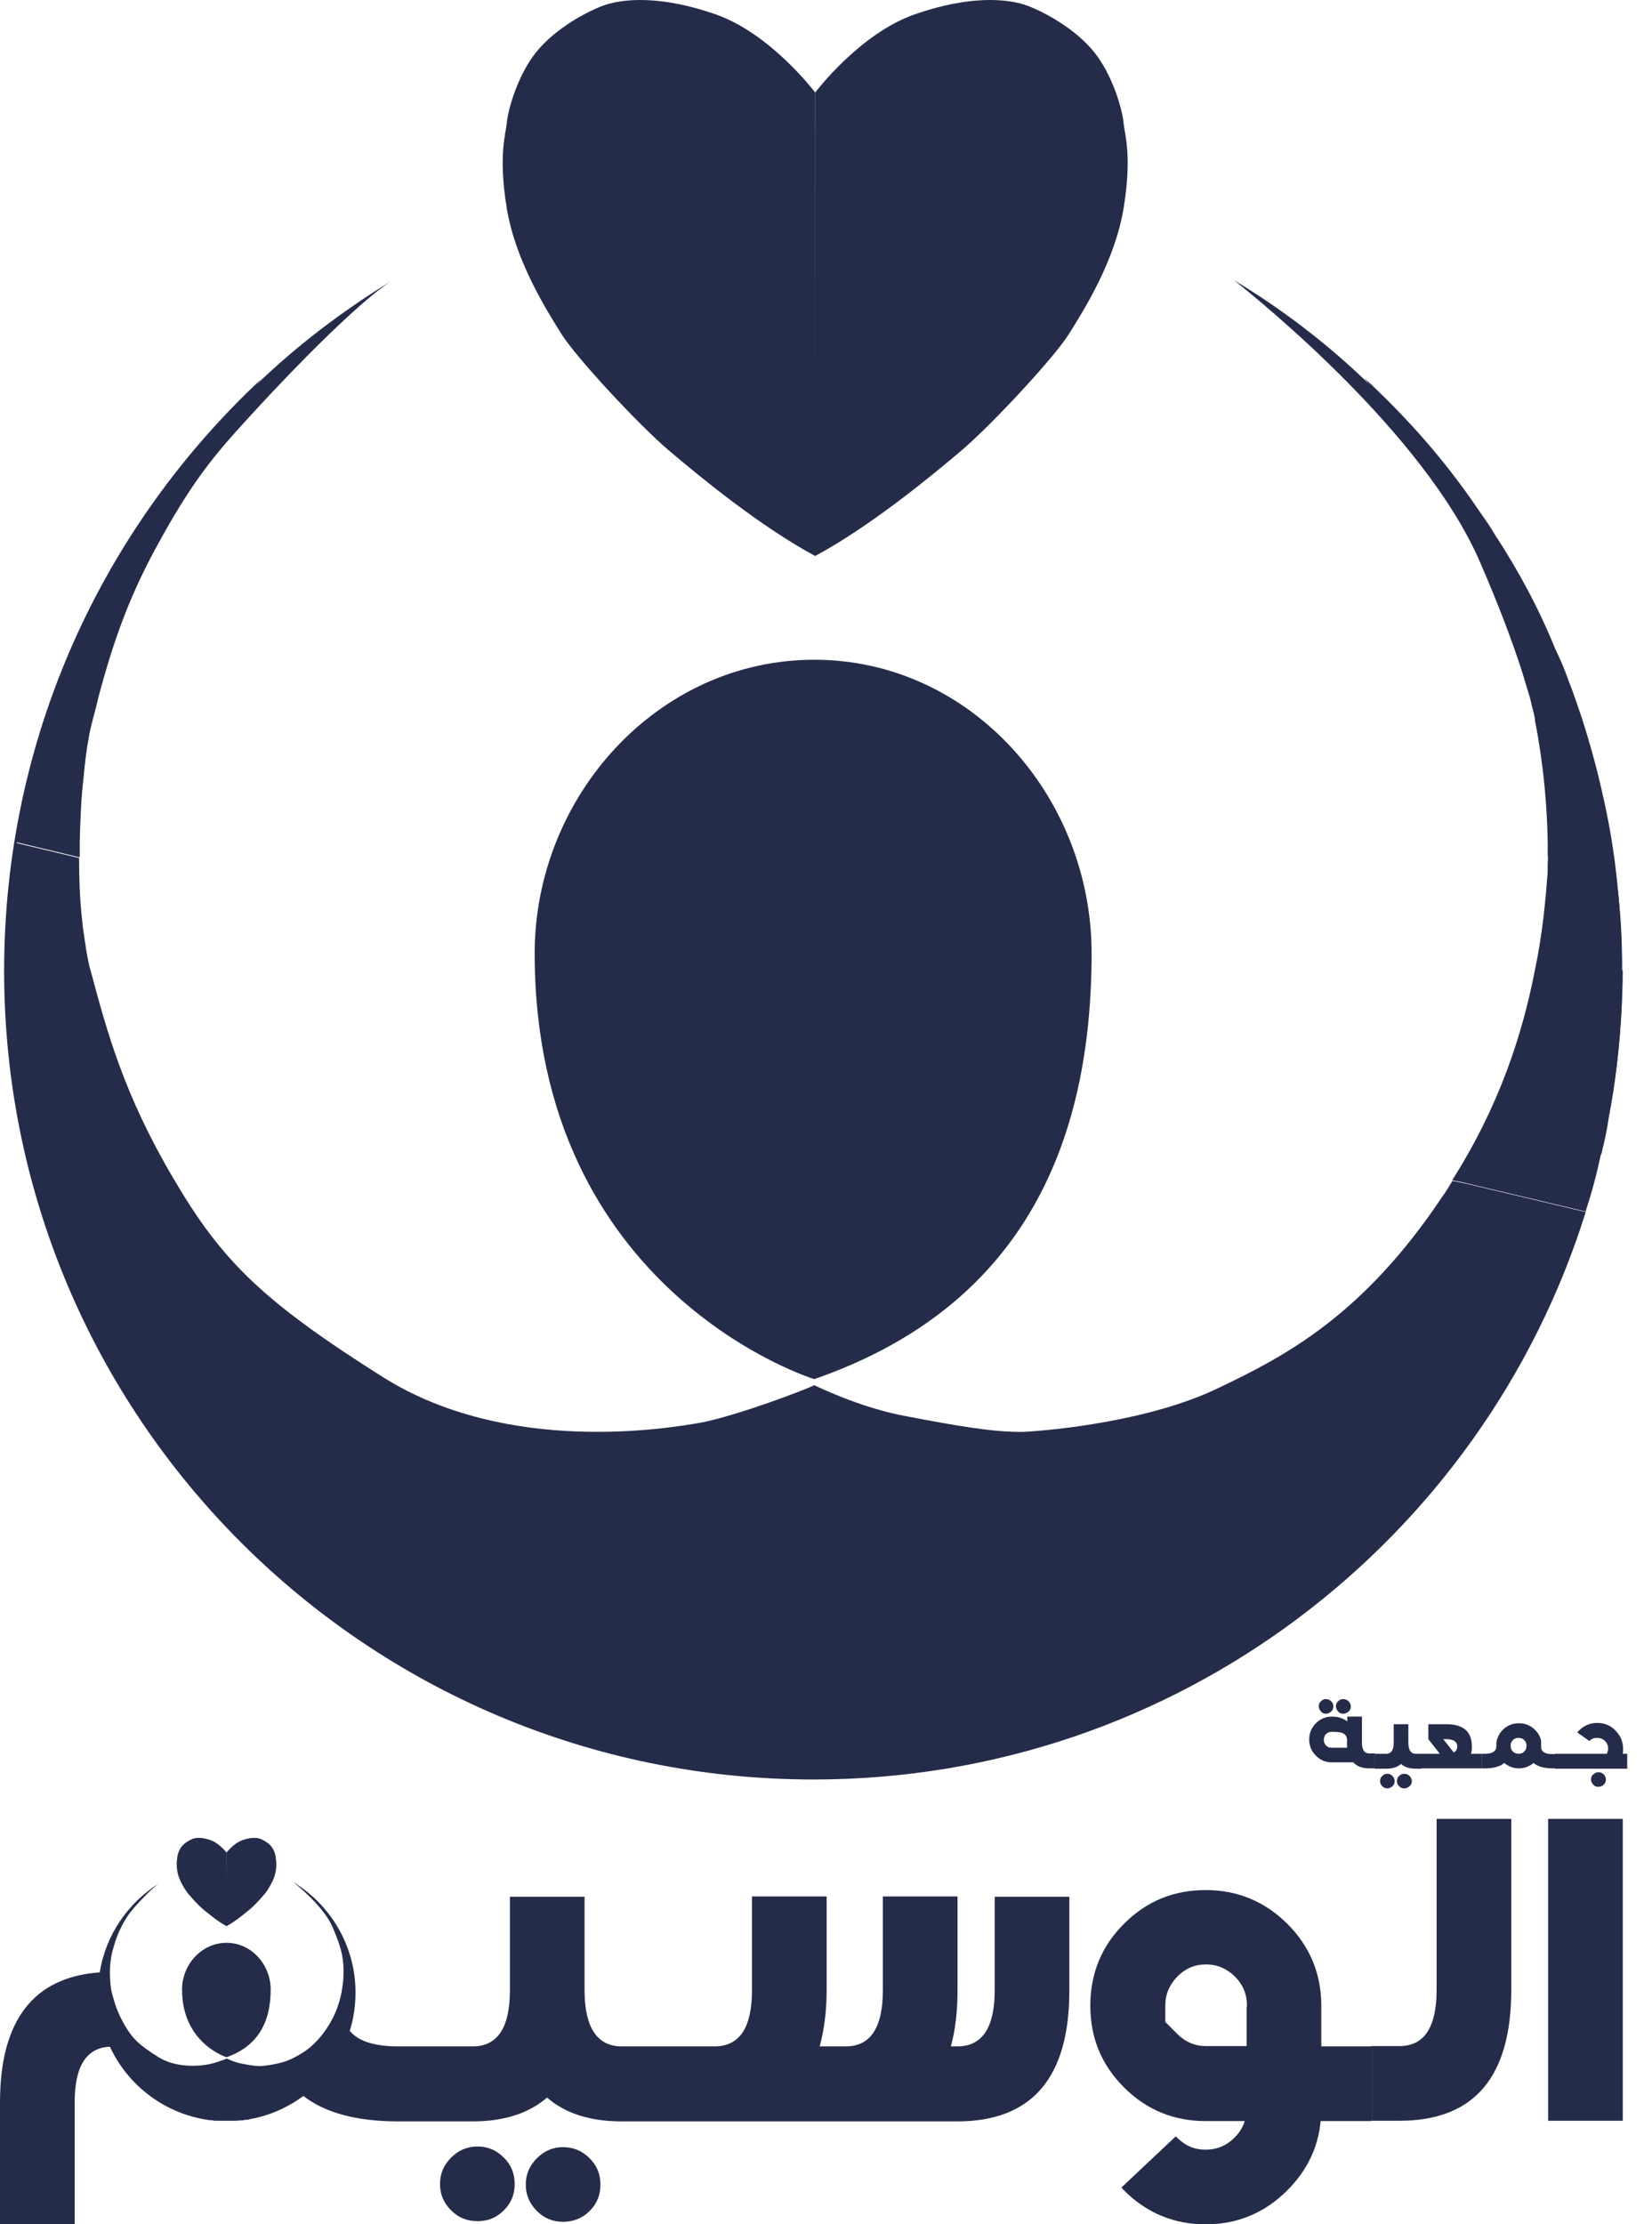
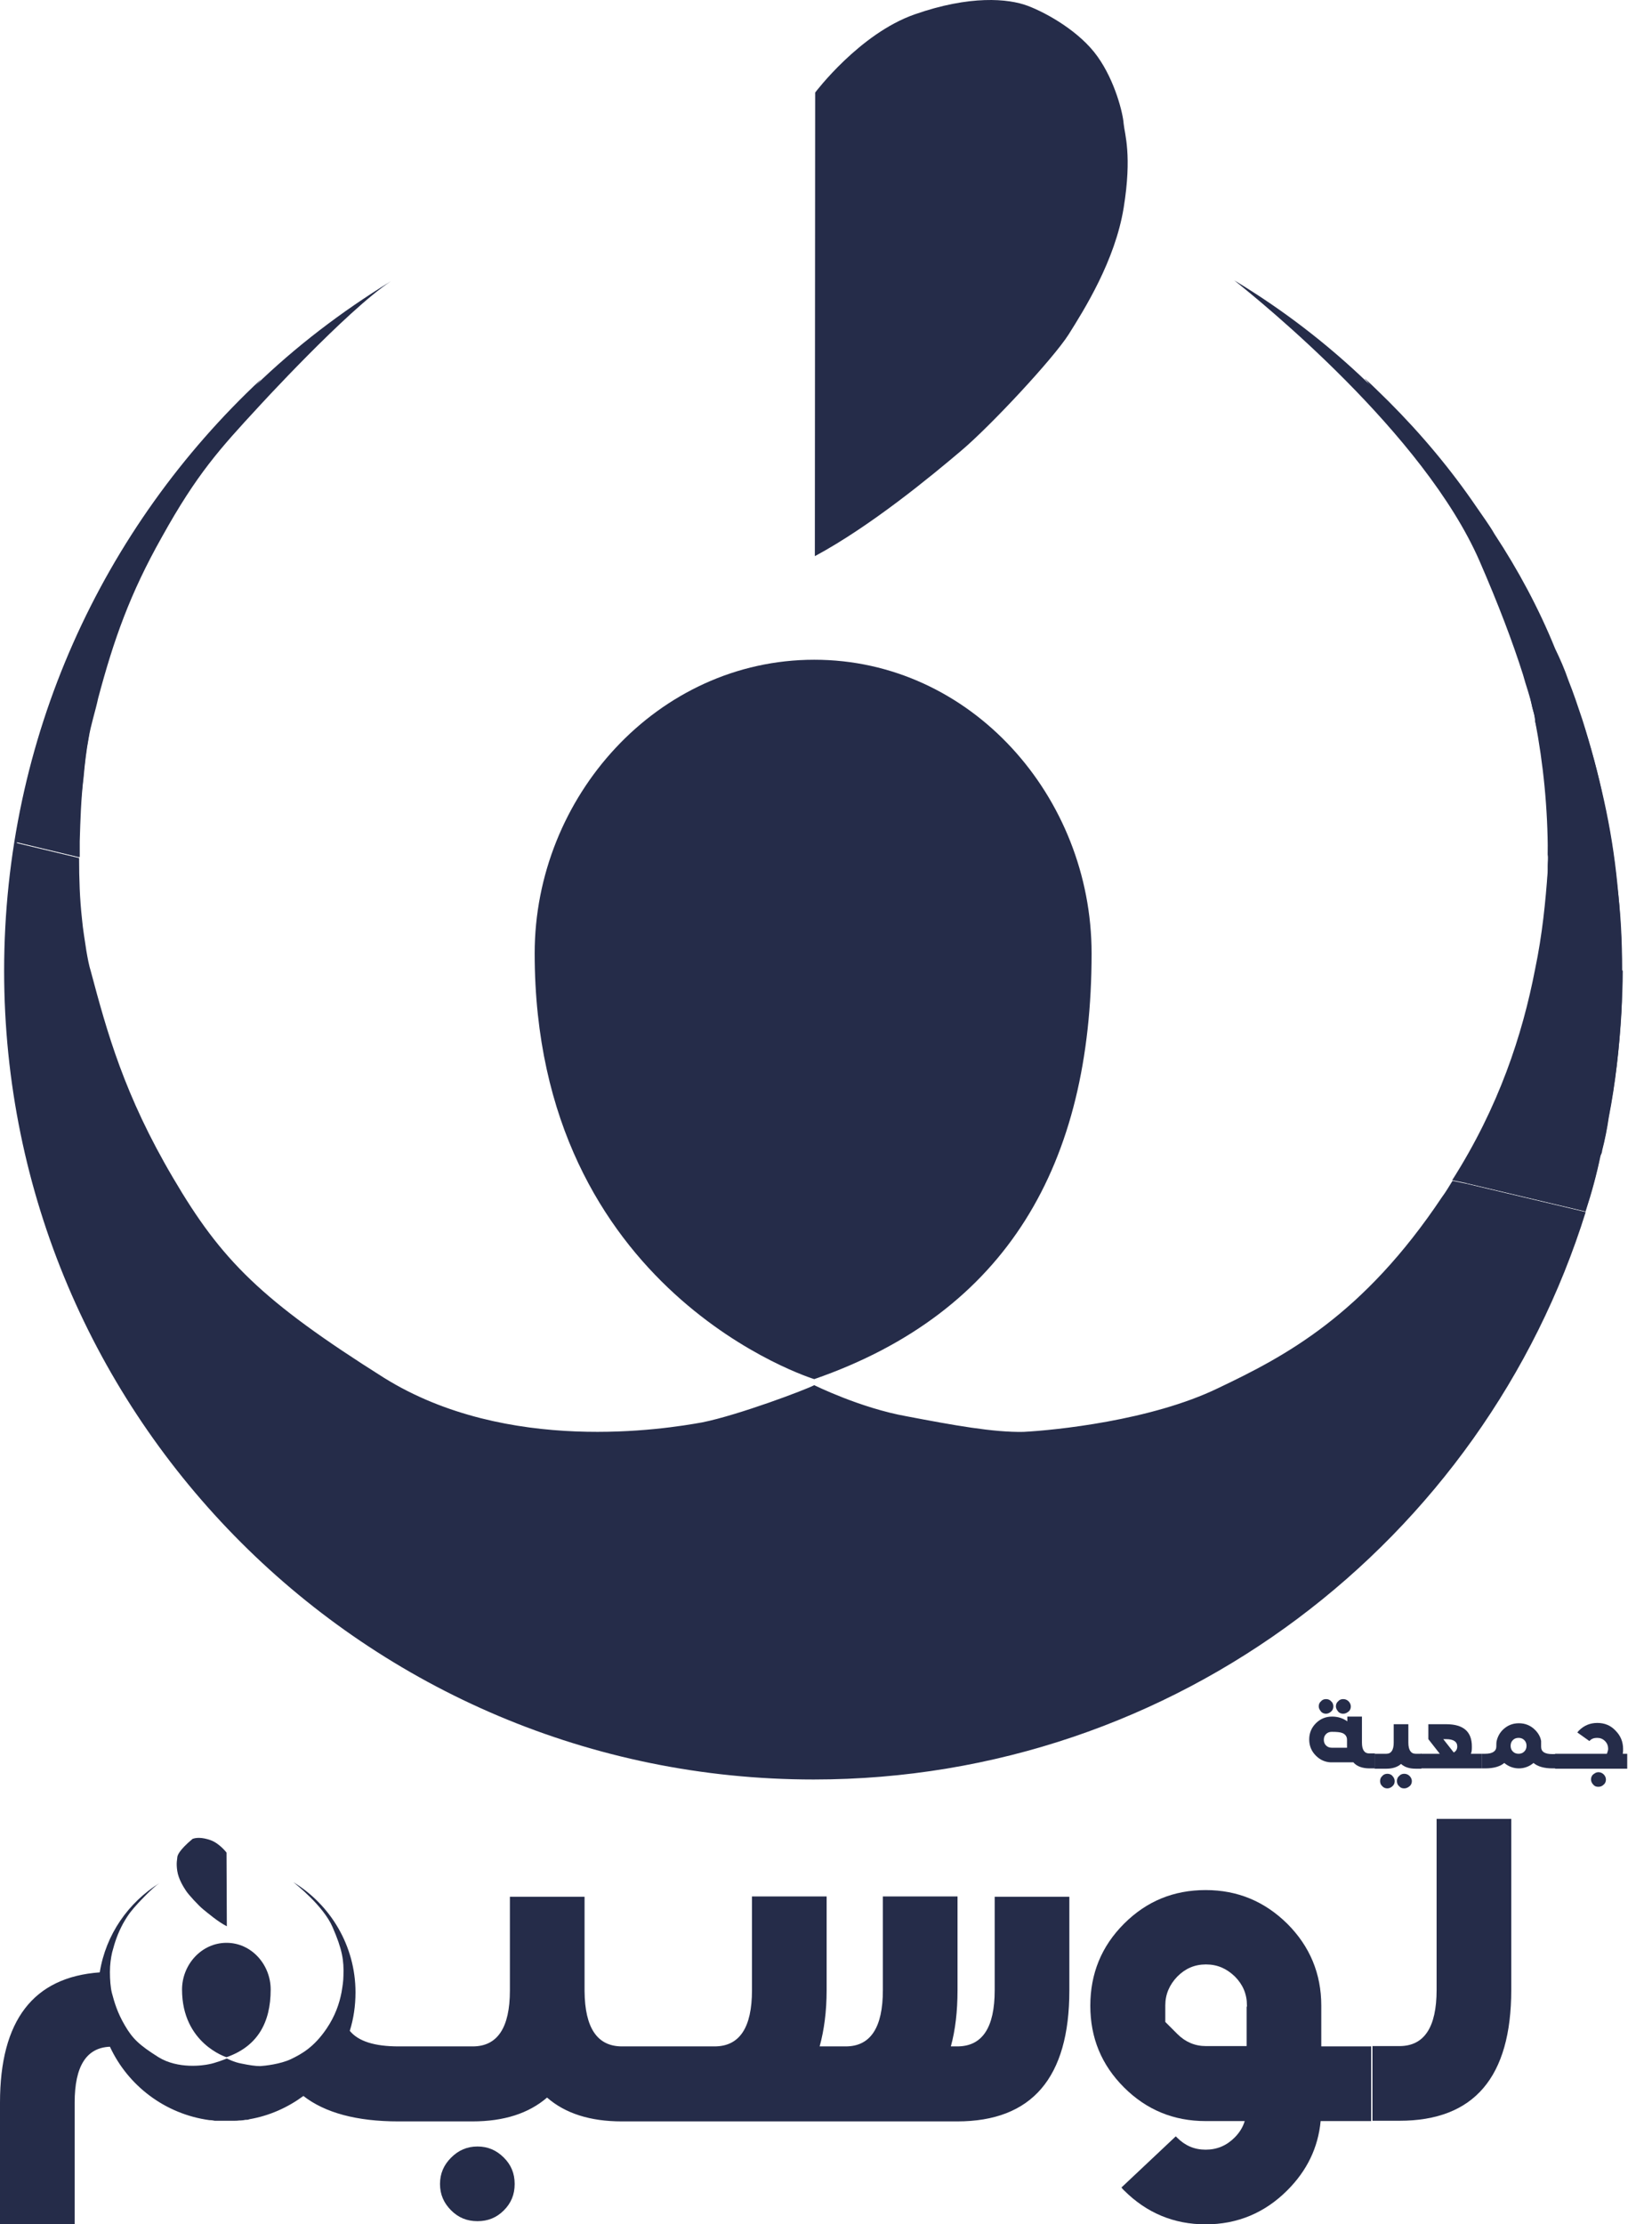
<svg xmlns="http://www.w3.org/2000/svg" width="52" height="70" viewBox="0 0 52 70" fill="none">
  <path d="M41.59 64.393V63.123C41.59 62.113 41.23 61.253 40.52 60.543C39.81 59.843 38.96 59.483 37.95 59.483C36.94 59.483 36.09 59.833 35.38 60.543C34.67 61.253 34.32 62.113 34.32 63.123C34.32 64.133 34.67 64.983 35.38 65.693C36.09 66.403 36.95 66.753 37.95 66.753H39.18C39.12 66.953 39.01 67.123 38.86 67.273C38.61 67.523 38.31 67.653 37.95 67.653C37.59 67.653 37.3 67.523 37.05 67.273L37.01 67.233L35.3 68.843L35.34 68.893L35.38 68.933C36.09 69.643 36.95 70.003 37.95 70.003C38.95 70.003 39.81 69.643 40.52 68.933C41.14 68.313 41.49 67.593 41.57 66.753H43.16V64.403H41.59V64.393ZM39.24 63.153V64.393H37.96C37.61 64.393 37.31 64.263 37.06 64.013C36.81 63.763 36.68 63.633 36.68 63.633V63.113C36.68 62.763 36.81 62.463 37.06 62.203C37.31 61.953 37.6 61.823 37.96 61.823C38.32 61.823 38.61 61.953 38.87 62.203C39.12 62.453 39.25 62.753 39.25 63.113V63.153H39.24Z" fill="#252C49" />
  <path d="M45.22 62.623C45.22 63.803 44.83 64.393 44.05 64.393H43.2V66.743H44.05C46.4 66.743 47.57 65.373 47.57 62.623V57.243H45.22V62.623Z" fill="#252C49" />
-   <path d="M43.2 64.393H43.16V66.743H43.2V64.393Z" fill="#252C49" />
-   <path d="M51.08 57.243H48.73V66.743H51.08V57.243Z" fill="#252C49" />
  <path d="M15.03 67.553C14.7 67.553 14.43 67.673 14.2 67.903C13.97 68.133 13.85 68.403 13.85 68.733C13.85 69.063 13.97 69.333 14.2 69.563C14.43 69.793 14.7 69.903 15.03 69.903C15.36 69.903 15.63 69.793 15.86 69.563C16.09 69.333 16.2 69.063 16.2 68.733C16.2 68.403 16.09 68.133 15.86 67.903C15.63 67.673 15.36 67.553 15.03 67.553Z" fill="#252C49" />
-   <path d="M17.72 67.573C17.4 67.573 17.13 67.693 16.9 67.923C16.67 68.153 16.55 68.423 16.55 68.753C16.55 69.083 16.67 69.353 16.9 69.583C17.13 69.813 17.4 69.923 17.72 69.923C18.04 69.923 18.33 69.813 18.56 69.583C18.79 69.353 18.9 69.083 18.9 68.753C18.9 68.423 18.79 68.153 18.56 67.923C18.33 67.693 18.05 67.573 17.72 67.573Z" fill="#252C49" />
  <path d="M7.13 64.743C8.1 64.403 8.52 63.663 8.52 62.613C8.52 61.833 7.92 61.143 7.13 61.143C6.34 61.143 5.73 61.833 5.73 62.613C5.73 64.313 7.13 64.743 7.13 64.743Z" fill="#252C49" />
-   <path d="M7.13 58.303C7.13 58.303 7.35 58.013 7.63 57.913C7.91 57.813 8.1 57.833 8.2 57.873C8.3 57.913 8.46 58.003 8.55 58.123C8.64 58.243 8.68 58.403 8.68 58.463C8.68 58.513 8.72 58.623 8.68 58.883C8.64 59.143 8.48 59.393 8.4 59.513C8.32 59.633 8.01 59.973 7.86 60.093C7.71 60.213 7.41 60.473 7.12 60.623" fill="#252C49" />
-   <path d="M7.13 58.303C7.13 58.303 6.91 58.013 6.63 57.913C6.35 57.813 6.16 57.833 6.06 57.873C5.96 57.913 5.8 58.003 5.71 58.123C5.62 58.243 5.58 58.403 5.58 58.463C5.58 58.513 5.54 58.623 5.58 58.883C5.62 59.143 5.78 59.393 5.86 59.513C5.94 59.633 6.25 59.973 6.4 60.093C6.55 60.213 6.85 60.473 7.14 60.623" fill="#252C49" />
+   <path d="M7.13 58.303C7.13 58.303 6.91 58.013 6.63 57.913C6.35 57.813 6.16 57.833 6.06 57.873C5.62 58.243 5.58 58.403 5.58 58.463C5.58 58.513 5.54 58.623 5.58 58.883C5.62 59.143 5.78 59.393 5.86 59.513C5.94 59.633 6.25 59.973 6.4 60.093C6.55 60.213 6.85 60.473 7.14 60.623" fill="#252C49" />
  <path d="M31.31 59.683V62.633C31.31 63.813 30.92 64.403 30.13 64.403H29.93C30.07 63.893 30.14 63.303 30.14 62.633V59.683H27.79V62.633C27.79 63.813 27.4 64.403 26.62 64.403H25.8C25.94 63.893 26.02 63.303 26.02 62.633V59.683H23.67V62.633C23.67 63.813 23.28 64.403 22.49 64.403H20.47H19.58C18.8 64.403 18.41 63.823 18.4 62.663V59.693H16.05V62.643C16.05 63.813 15.66 64.403 14.88 64.403H12.99H12.55C11.79 64.403 11.28 64.243 11.01 63.913C11.13 63.533 11.19 63.123 11.19 62.703C11.19 61.233 10.4 59.943 9.23 59.233C9.27 59.263 10.18 59.973 10.47 60.653C10.77 61.343 10.83 61.693 10.81 62.183C10.81 62.343 10.78 62.523 10.75 62.703C10.68 63.063 10.55 63.443 10.28 63.843C9.88 64.433 9.49 64.643 9.16 64.803C8.82 64.963 8.34 65.013 8.19 65.023C8.04 65.023 7.84 64.993 7.6 64.943C7.37 64.903 7.14 64.783 7.14 64.783C7.1 64.803 6.76 64.933 6.58 64.963C6.4 65.003 5.61 65.123 4.99 64.743C4.37 64.353 4.17 64.153 3.93 63.743C3.69 63.333 3.6 63.013 3.52 62.713C3.48 62.553 3.46 62.303 3.46 62.063C3.46 61.833 3.49 61.613 3.53 61.443C3.62 61.103 3.7 60.863 3.87 60.543C4.05 60.223 4.16 60.103 4.35 59.893C4.35 59.893 4.79 59.413 5.02 59.263C4.04 59.873 3.33 60.883 3.14 62.073C1.05 62.223 0 63.583 0 66.173V70.003H2.35V66.173C2.35 65.023 2.72 64.443 3.46 64.413C4.03 65.643 5.2 66.533 6.59 66.723C6.59 66.723 6.6 66.723 6.61 66.723C6.66 66.723 6.71 66.733 6.76 66.743C6.79 66.743 6.82 66.743 6.85 66.743C6.88 66.743 6.92 66.743 6.95 66.743C7 66.743 7.06 66.743 7.11 66.743C7.12 66.743 7.13 66.743 7.14 66.743C7.21 66.743 7.27 66.743 7.34 66.743H7.36C7.42 66.743 7.48 66.743 7.54 66.733C7.54 66.733 7.56 66.733 7.57 66.733C7.62 66.733 7.68 66.723 7.73 66.713C7.74 66.713 7.76 66.713 7.77 66.713C7.8 66.713 7.83 66.703 7.86 66.693C8.49 66.583 9.06 66.323 9.55 65.963C10.23 66.493 11.23 66.763 12.54 66.763H14.87C15.86 66.763 16.64 66.513 17.22 66.013C17.79 66.513 18.58 66.763 19.57 66.763H30.13C32.48 66.763 33.66 65.393 33.66 62.643V59.693H31.31V59.683Z" fill="#252C49" />
  <path d="M43.28 55.193V55.653H43.11C42.89 55.653 42.71 55.593 42.6 55.463H41.88C41.7 55.453 41.55 55.383 41.42 55.253C41.28 55.113 41.21 54.943 41.21 54.743C41.21 54.543 41.28 54.373 41.42 54.233C41.56 54.093 41.73 54.023 41.93 54.023C42.11 54.023 42.27 54.073 42.41 54.173V54.023H42.87V54.843C42.87 55.073 42.95 55.183 43.1 55.183H43.27L43.28 55.193ZM41.74 53.933C41.68 53.933 41.62 53.913 41.58 53.863C41.54 53.813 41.51 53.763 41.51 53.703C41.51 53.643 41.53 53.583 41.58 53.543C41.62 53.493 41.68 53.473 41.74 53.473C41.8 53.473 41.86 53.493 41.9 53.543C41.95 53.583 41.97 53.643 41.97 53.703C41.97 53.763 41.95 53.823 41.9 53.863C41.86 53.903 41.8 53.933 41.74 53.933ZM41.67 54.753C41.67 54.823 41.69 54.883 41.74 54.933C41.79 54.983 41.85 55.003 41.92 55.003H42.4V54.753C42.4 54.653 42.35 54.583 42.26 54.543C42.19 54.513 42.08 54.503 41.92 54.503C41.85 54.503 41.79 54.523 41.74 54.573C41.69 54.623 41.67 54.683 41.67 54.753ZM42.28 53.933C42.22 53.933 42.16 53.913 42.12 53.863C42.08 53.813 42.05 53.763 42.05 53.703C42.05 53.643 42.07 53.583 42.12 53.543C42.16 53.493 42.22 53.473 42.28 53.473C42.34 53.473 42.4 53.493 42.45 53.543C42.49 53.583 42.52 53.643 42.52 53.703C42.52 53.763 42.5 53.823 42.45 53.863C42.4 53.903 42.35 53.933 42.28 53.933Z" fill="#252C49" />
  <path d="M44.74 55.193V55.663H44.56C44.361 55.663 44.211 55.613 44.1 55.513C43.99 55.613 43.831 55.663 43.641 55.663H43.27V55.193H43.641C43.791 55.193 43.87 55.073 43.87 54.843V54.263H44.331V54.843C44.331 55.073 44.41 55.193 44.56 55.193H44.74ZM43.67 55.823C43.73 55.823 43.791 55.843 43.831 55.893C43.87 55.933 43.901 55.993 43.901 56.053C43.901 56.113 43.88 56.173 43.831 56.213C43.791 56.253 43.73 56.283 43.67 56.283C43.611 56.283 43.55 56.263 43.511 56.213C43.461 56.173 43.441 56.113 43.441 56.053C43.441 55.993 43.461 55.933 43.511 55.893C43.55 55.843 43.611 55.823 43.67 55.823ZM44.2 55.823C44.261 55.823 44.321 55.843 44.37 55.893C44.41 55.933 44.441 55.993 44.441 56.053C44.441 56.113 44.42 56.173 44.37 56.213C44.321 56.253 44.27 56.283 44.2 56.283C44.13 56.283 44.081 56.263 44.041 56.213C43.99 56.173 43.971 56.113 43.971 56.053C43.971 55.993 43.99 55.933 44.041 55.893C44.081 55.843 44.141 55.823 44.2 55.823Z" fill="#252C49" />
  <path d="M46.65 55.193V55.653H44.72V55.193H45.32L44.96 54.733V54.263H45.52C46.06 54.263 46.33 54.493 46.33 54.963C46.33 55.043 46.33 55.123 46.3 55.193H46.65ZM45.43 54.733L45.76 55.153C45.83 55.113 45.87 55.053 45.87 54.963C45.87 54.813 45.75 54.733 45.52 54.733H45.43Z" fill="#252C49" />
  <path d="M48.97 55.193V55.653H48.87C48.6 55.653 48.4 55.593 48.27 55.483C48.14 55.593 47.98 55.653 47.81 55.653C47.64 55.653 47.48 55.593 47.35 55.483C47.22 55.593 47.02 55.653 46.75 55.653H46.65V55.193H46.75C46.98 55.193 47.1 55.113 47.1 54.963V54.943C47.1 54.893 47.1 54.843 47.11 54.793C47.14 54.663 47.2 54.543 47.3 54.443C47.44 54.303 47.61 54.233 47.81 54.233C48.01 54.233 48.18 54.303 48.32 54.443C48.42 54.543 48.49 54.663 48.51 54.793C48.51 54.793 48.51 54.823 48.51 54.853V54.873C48.51 54.873 48.51 54.923 48.51 54.953V54.973C48.51 55.133 48.63 55.203 48.86 55.203H48.96L48.97 55.193ZM47.8 55.193C47.87 55.193 47.93 55.173 47.98 55.123C48.03 55.073 48.05 55.013 48.05 54.943C48.05 54.873 48.03 54.813 47.98 54.763C47.93 54.713 47.87 54.693 47.8 54.693C47.73 54.693 47.67 54.713 47.62 54.763C47.57 54.813 47.55 54.873 47.55 54.943C47.55 55.013 47.57 55.073 47.62 55.123C47.67 55.173 47.73 55.193 47.8 55.193Z" fill="#252C49" />
  <path d="M51.22 55.193V55.663H48.95V55.193H50.58C50.58 55.193 50.62 55.093 50.62 55.043C50.62 54.943 50.59 54.863 50.52 54.793C50.45 54.723 50.37 54.693 50.27 54.693C50.17 54.693 50.09 54.723 50.03 54.793L49.65 54.523C49.65 54.523 49.68 54.483 49.7 54.463C49.86 54.303 50.05 54.223 50.28 54.223C50.51 54.223 50.7 54.303 50.85 54.463C51.01 54.623 51.09 54.813 51.09 55.043C51.09 55.093 51.09 55.143 51.08 55.193H51.24H51.22ZM50.31 55.773C50.37 55.773 50.43 55.793 50.48 55.843C50.52 55.883 50.55 55.943 50.55 56.003C50.55 56.063 50.53 56.123 50.48 56.163C50.43 56.213 50.38 56.233 50.31 56.233C50.24 56.233 50.19 56.213 50.15 56.163C50.11 56.123 50.08 56.063 50.08 56.003C50.08 55.943 50.1 55.883 50.15 55.843C50.2 55.803 50.25 55.773 50.31 55.773Z" fill="#252C49" />
  <path d="M0.52 26.513C1.41 20.923 4.11 15.933 8 12.173C5.32 15.253 3.45 19.053 2.78 23.243C2.71 23.613 2.66 24.033 2.62 24.483C2.53 25.273 2.48 26.073 2.48 26.883V26.973L0.52 26.503V26.513Z" fill="#252C49" />
  <path d="M51.06 30.543C51.06 30.983 51.06 31.433 51.04 31.853C50.97 32.973 50.85 34.093 50.64 35.163C50.59 35.513 50.52 35.863 50.43 36.213C50.43 36.263 50.41 36.303 50.38 36.373C50.26 36.953 50.1 37.543 49.91 38.123L46.16 37.233C47.75 34.273 48.63 30.913 48.72 27.373V27.253C48.72 27.133 48.74 26.993 48.72 26.883C48.72 25.433 48.58 24.043 48.32 22.683C48.32 22.543 48.27 22.403 48.23 22.243C47.41 18.393 45.6 14.903 43.05 12.033C43.03 11.983 42.98 11.963 42.96 11.913C43.22 12.143 43.47 12.403 43.71 12.633C44.74 13.663 45.67 14.773 46.48 15.963C46.67 16.243 46.88 16.523 47.04 16.803C47.79 17.943 48.44 19.153 48.95 20.413C49.11 20.743 49.25 21.063 49.37 21.413C49.53 21.813 49.67 22.233 49.81 22.653C50.07 23.473 50.3 24.333 50.49 25.193C50.68 26.053 50.82 26.913 50.91 27.823C51 28.713 51.05 29.613 51.05 30.523L51.06 30.543Z" fill="#252C49" />
  <path d="M25.63 43.403C31.71 41.293 34.36 36.623 34.36 30.003C34.36 25.073 30.56 20.763 25.63 20.763C20.7 20.763 16.83 25.073 16.83 30.003C16.83 40.703 25.63 43.403 25.63 43.403Z" fill="#252C49" />
  <path d="M25.659 2.913C25.659 2.913 27.049 1.063 28.789 0.453C30.529 -0.157 31.739 -0.047 32.349 0.183C32.959 0.413 33.999 1.003 34.549 1.783C35.099 2.553 35.349 3.573 35.369 3.893C35.399 4.213 35.639 4.883 35.369 6.543C35.099 8.203 34.129 9.743 33.639 10.523C33.149 11.293 31.189 13.393 30.269 14.173C29.349 14.953 27.419 16.553 25.649 17.503" fill="#252C49" />
-   <path d="M25.66 2.913C25.66 2.913 24.27 1.063 22.53 0.453C20.79 -0.157 19.58 -0.047 18.97 0.183C18.36 0.413 17.32 1.003 16.77 1.783C16.22 2.553 15.97 3.573 15.95 3.893C15.92 4.213 15.68 4.883 15.95 6.543C16.22 8.203 17.19 9.743 17.68 10.523C18.17 11.293 20.13 13.393 21.05 14.173C21.97 14.953 23.9 16.553 25.67 17.503" fill="#252C49" />
  <path d="M49.92 38.123C46.7 48.473 37.03 56.003 25.61 56.003C11.53 56.003 0.13 44.603 0.13 30.553C0.13 23.213 3.23 16.593 8.22 11.933C8.15 12.023 8.08 12.093 8.01 12.193C4.12 15.943 1.41 20.933 0.53 26.533L2.49 27.003C2.49 27.653 2.51 28.283 2.58 28.913C2.61 29.253 2.67 29.593 2.72 29.933C2.76 30.163 2.8 30.383 2.86 30.573C3.37 32.483 3.91 34.463 5.45 37.073C6.97 39.663 8.22 40.923 12.09 43.363C15.98 45.783 20.95 44.973 22.11 44.763C23.25 44.533 25.37 43.733 25.63 43.593C25.63 43.593 27.08 44.313 28.54 44.573C30.01 44.853 31.27 45.083 32.22 45.063C33.18 45.013 36.23 44.713 38.35 43.683C40.45 42.683 42.9 41.403 45.39 37.673C45.51 37.513 45.62 37.323 45.72 37.163L46.16 37.253L49.91 38.143L49.92 38.123Z" fill="#252C49" />
  <path d="M2.51 26.483V26.973H2.49L0.53 26.503C1.42 20.913 4.12 15.923 8.01 12.163C9.31 10.903 10.74 9.813 12.3 8.853C10.9 9.783 8.13 12.813 8.13 12.813C6.92 14.123 6.2 14.913 5.1 16.893C4.09 18.683 3.58 20.133 3.09 21.973C3 22.393 2.86 22.803 2.79 23.233C2.72 23.603 2.67 24.023 2.63 24.473C2.55 25.133 2.53 25.803 2.51 26.473V26.483Z" fill="#252C49" />
  <path d="M51.08 30.543C51.08 30.983 51.06 31.433 51.03 31.853C50.98 32.973 50.84 34.093 50.63 35.163C50.58 35.513 50.51 35.863 50.42 36.213C50.42 36.263 50.4 36.303 50.37 36.373C50.25 36.953 50.09 37.543 49.9 38.123L46.15 37.233L45.71 37.143C47.18 34.833 47.92 32.573 48.32 30.503C48.55 29.403 48.65 28.363 48.72 27.383V27.263C48.72 27.143 48.74 27.003 48.72 26.893C48.79 25.423 48.7 24.143 48.32 22.693C48.32 22.553 48.27 22.413 48.23 22.253C48.16 21.903 48.03 21.573 47.94 21.233C47.61 20.193 47.17 19.033 46.57 17.653C44.82 13.643 39.69 9.493 38.85 8.823C40.36 9.733 41.76 10.803 43.05 12.043C43.28 12.233 43.49 12.443 43.7 12.653C44.73 13.683 45.66 14.793 46.47 15.983C46.66 16.263 46.87 16.543 47.03 16.823C47.78 17.963 48.43 19.173 48.94 20.433C49.1 20.763 49.24 21.083 49.36 21.433C49.52 21.833 49.66 22.253 49.8 22.673C50.08 23.513 50.31 24.353 50.48 25.213C50.67 26.073 50.81 26.933 50.9 27.843C51.02 28.733 51.06 29.633 51.06 30.543H51.08Z" fill="#252C49" />
</svg>